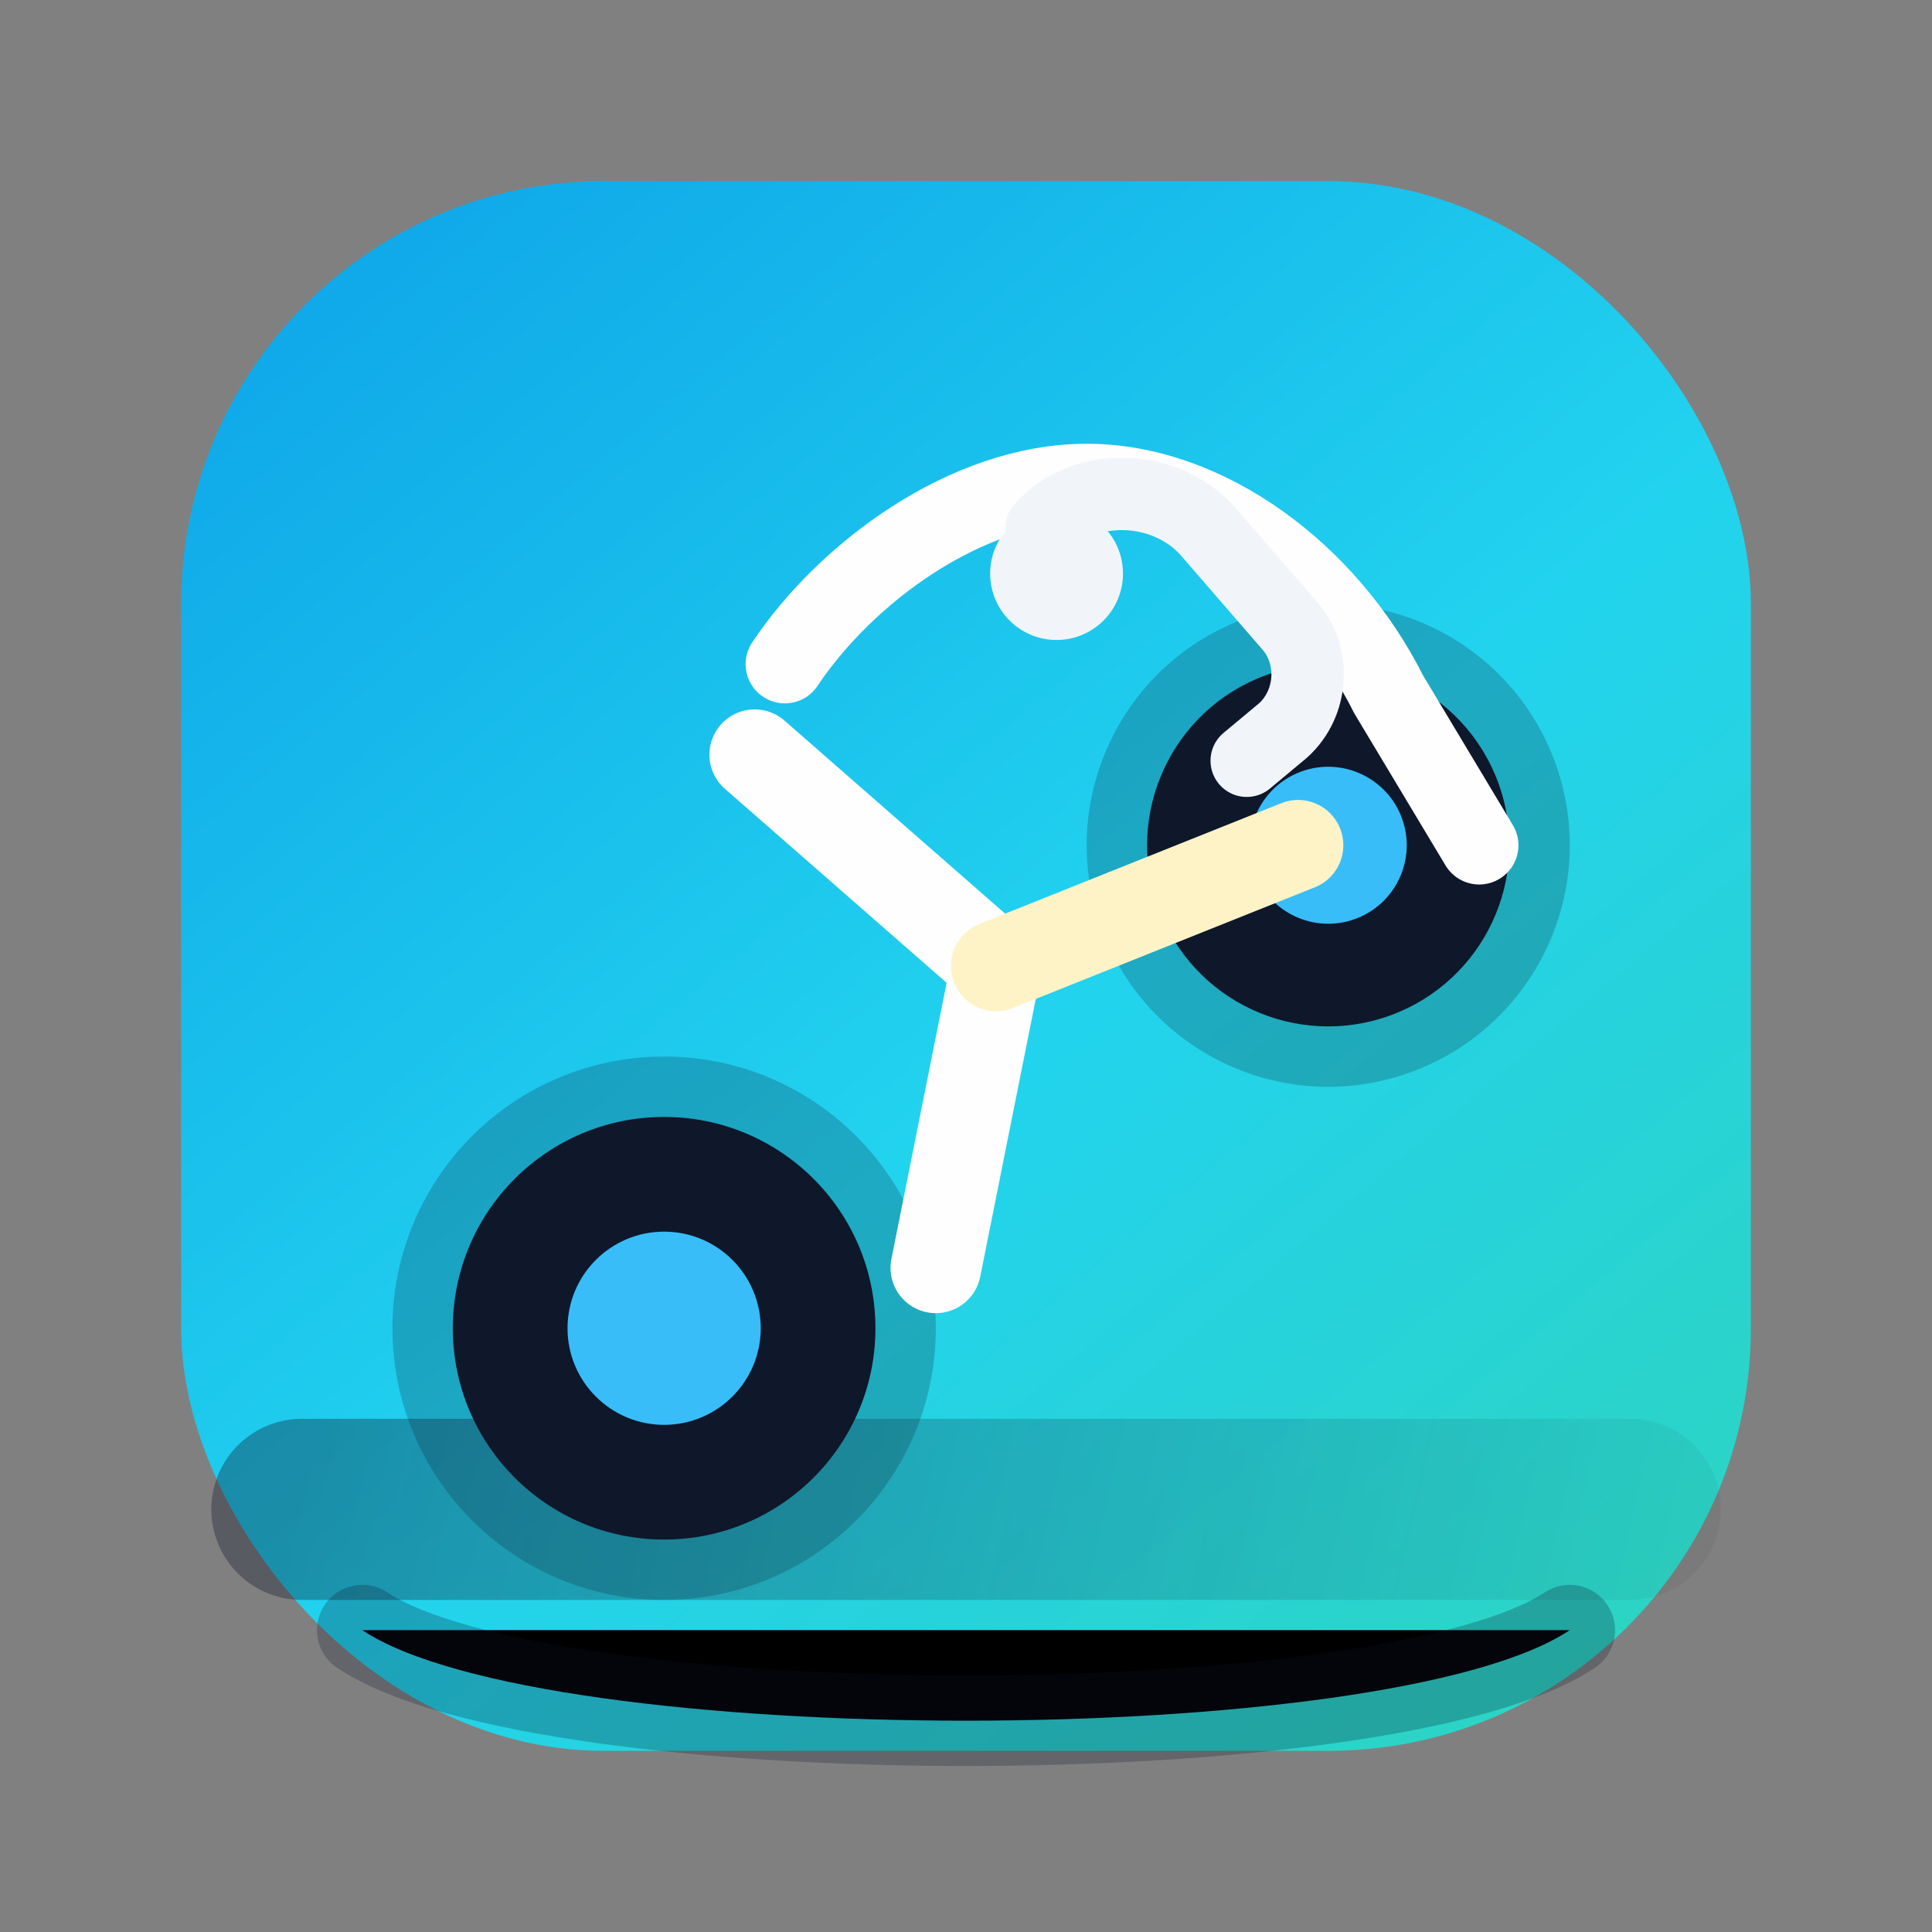
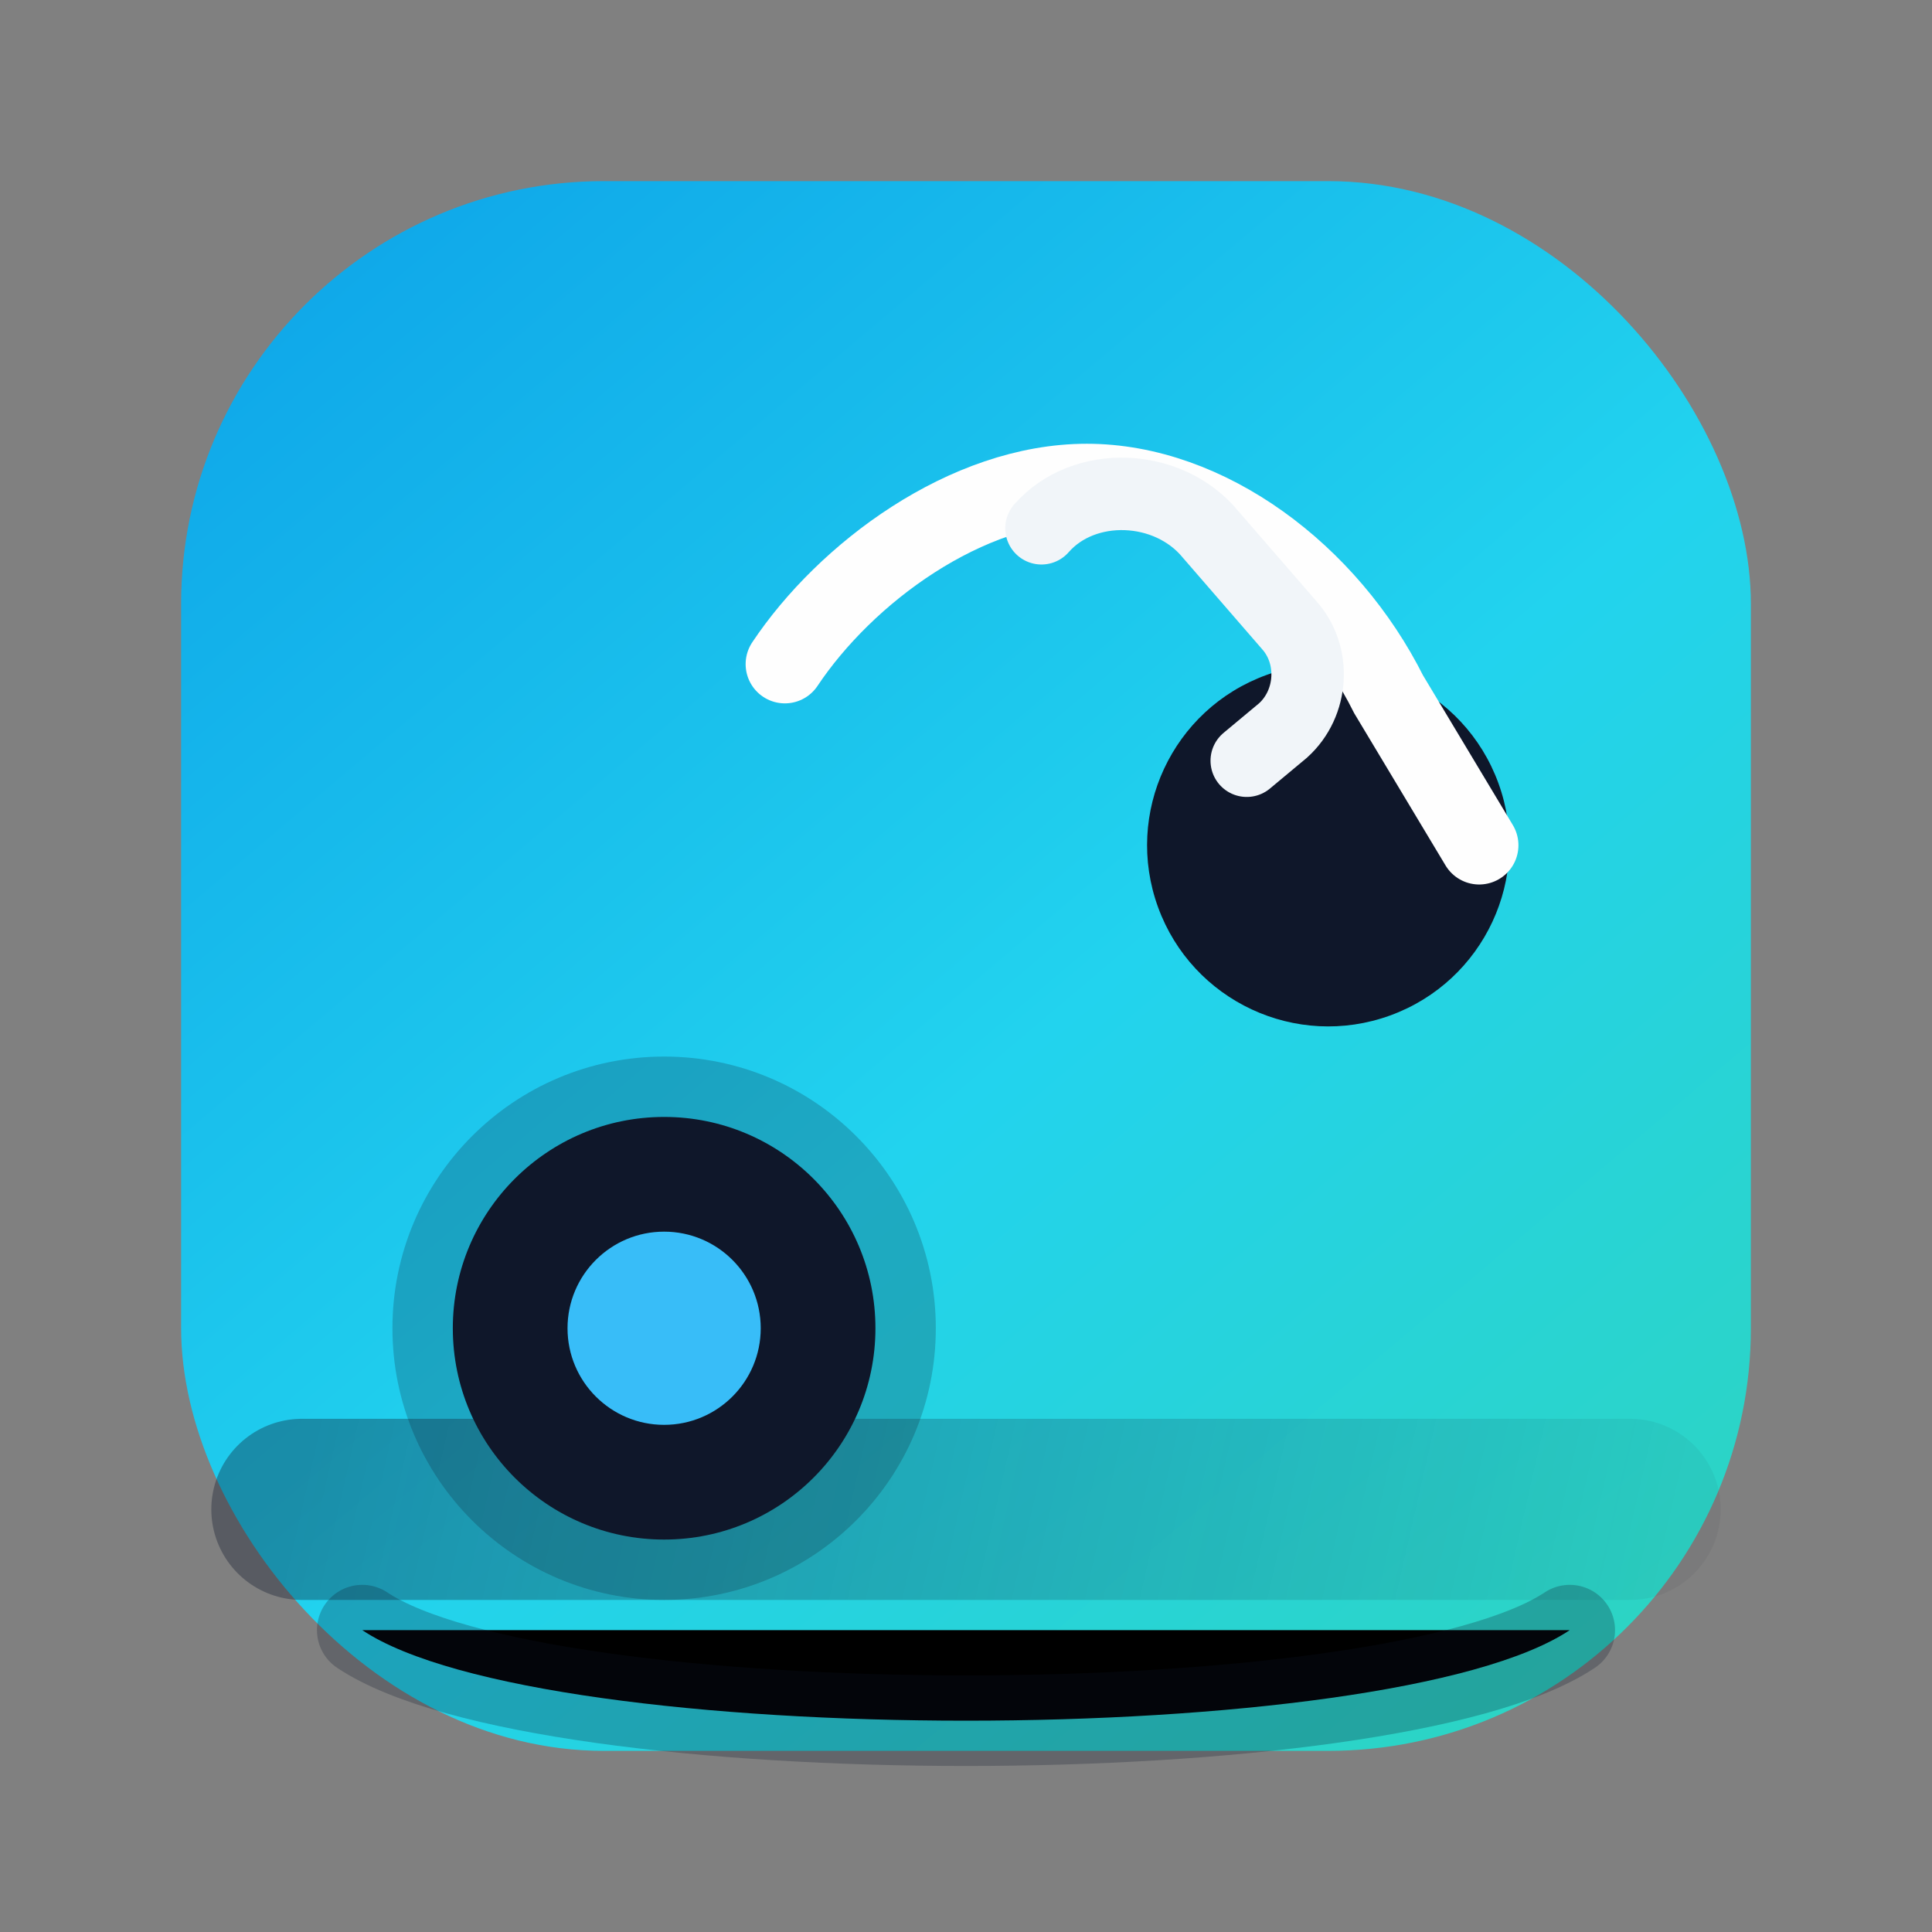
<svg xmlns="http://www.w3.org/2000/svg" viewBox="0 0 64 64">
  <rect x="0" y="0" width="64" height="64" fill="#808080" stroke="none" />
  <defs>
    <linearGradient id="bg" x1="10" y1="6" x2="54" y2="58" gradientUnits="userSpaceOnUse">
      <stop offset="0" stop-color="#0ea5e9" />
      <stop offset="0.55" stop-color="#22d3ee" />
      <stop offset="1" stop-color="#2dd4bf" />
    </linearGradient>
    <linearGradient id="road" x1="10" y1="48" x2="54" y2="58" gradientUnits="userSpaceOnUse">
      <stop offset="0" stop-color="rgba(15,23,42,0.35)" />
      <stop offset="1" stop-color="rgba(15,23,42,0.05)" />
    </linearGradient>
  </defs>
  <rect x="6" y="6" width="52" height="52" rx="14" fill="url(#bg)" />
  <path d="M10 50h44" stroke="url(#road)" stroke-width="6" stroke-linecap="round" />
  <g transform="translate(0,-2)">
    <circle cx="22" cy="46" r="9" fill="#0f172a" opacity="0.22" />
    <circle cx="22" cy="46" r="7" fill="#0f172a" />
    <circle cx="22" cy="46" r="3.2" fill="#38bdf8" />
    <g transform="rotate(-20 44 30)">
-       <circle cx="44" cy="30" r="8" fill="#0f172a" opacity="0.22" />
      <circle cx="44" cy="30" r="6" fill="#0f172a" />
-       <circle cx="44" cy="30" r="2.6" fill="#38bdf8" />
    </g>
    <path d="M26 24c2-3 6-6 10-6s8 3 10 7l3 5" fill="none" stroke="#fefefe" stroke-width="2.6" stroke-linecap="round" />
-     <path d="M25 27l8 7-2 10" fill="none" stroke="#fefefe" stroke-width="3" stroke-linecap="round" stroke-linejoin="round" />
-     <path d="M33 34l10-4" stroke="#fef3c7" stroke-width="3" stroke-linecap="round" />
    <path d="M34.5 19.5c1.4-1.6 4.2-1.5 5.6 0.2l2.6 3c0.9 1 0.8 2.6-0.2 3.5l-1.2 1" fill="none" stroke="#f1f5f9" stroke-width="2.4" stroke-linecap="round" />
-     <circle cx="35" cy="21" r="2.2" fill="#f1f5f9" />
  </g>
  <path d="M12 54c6 4 34 4 40 0" stroke="rgba(15,23,42,0.25)" stroke-width="3" stroke-linecap="round" />
</svg>